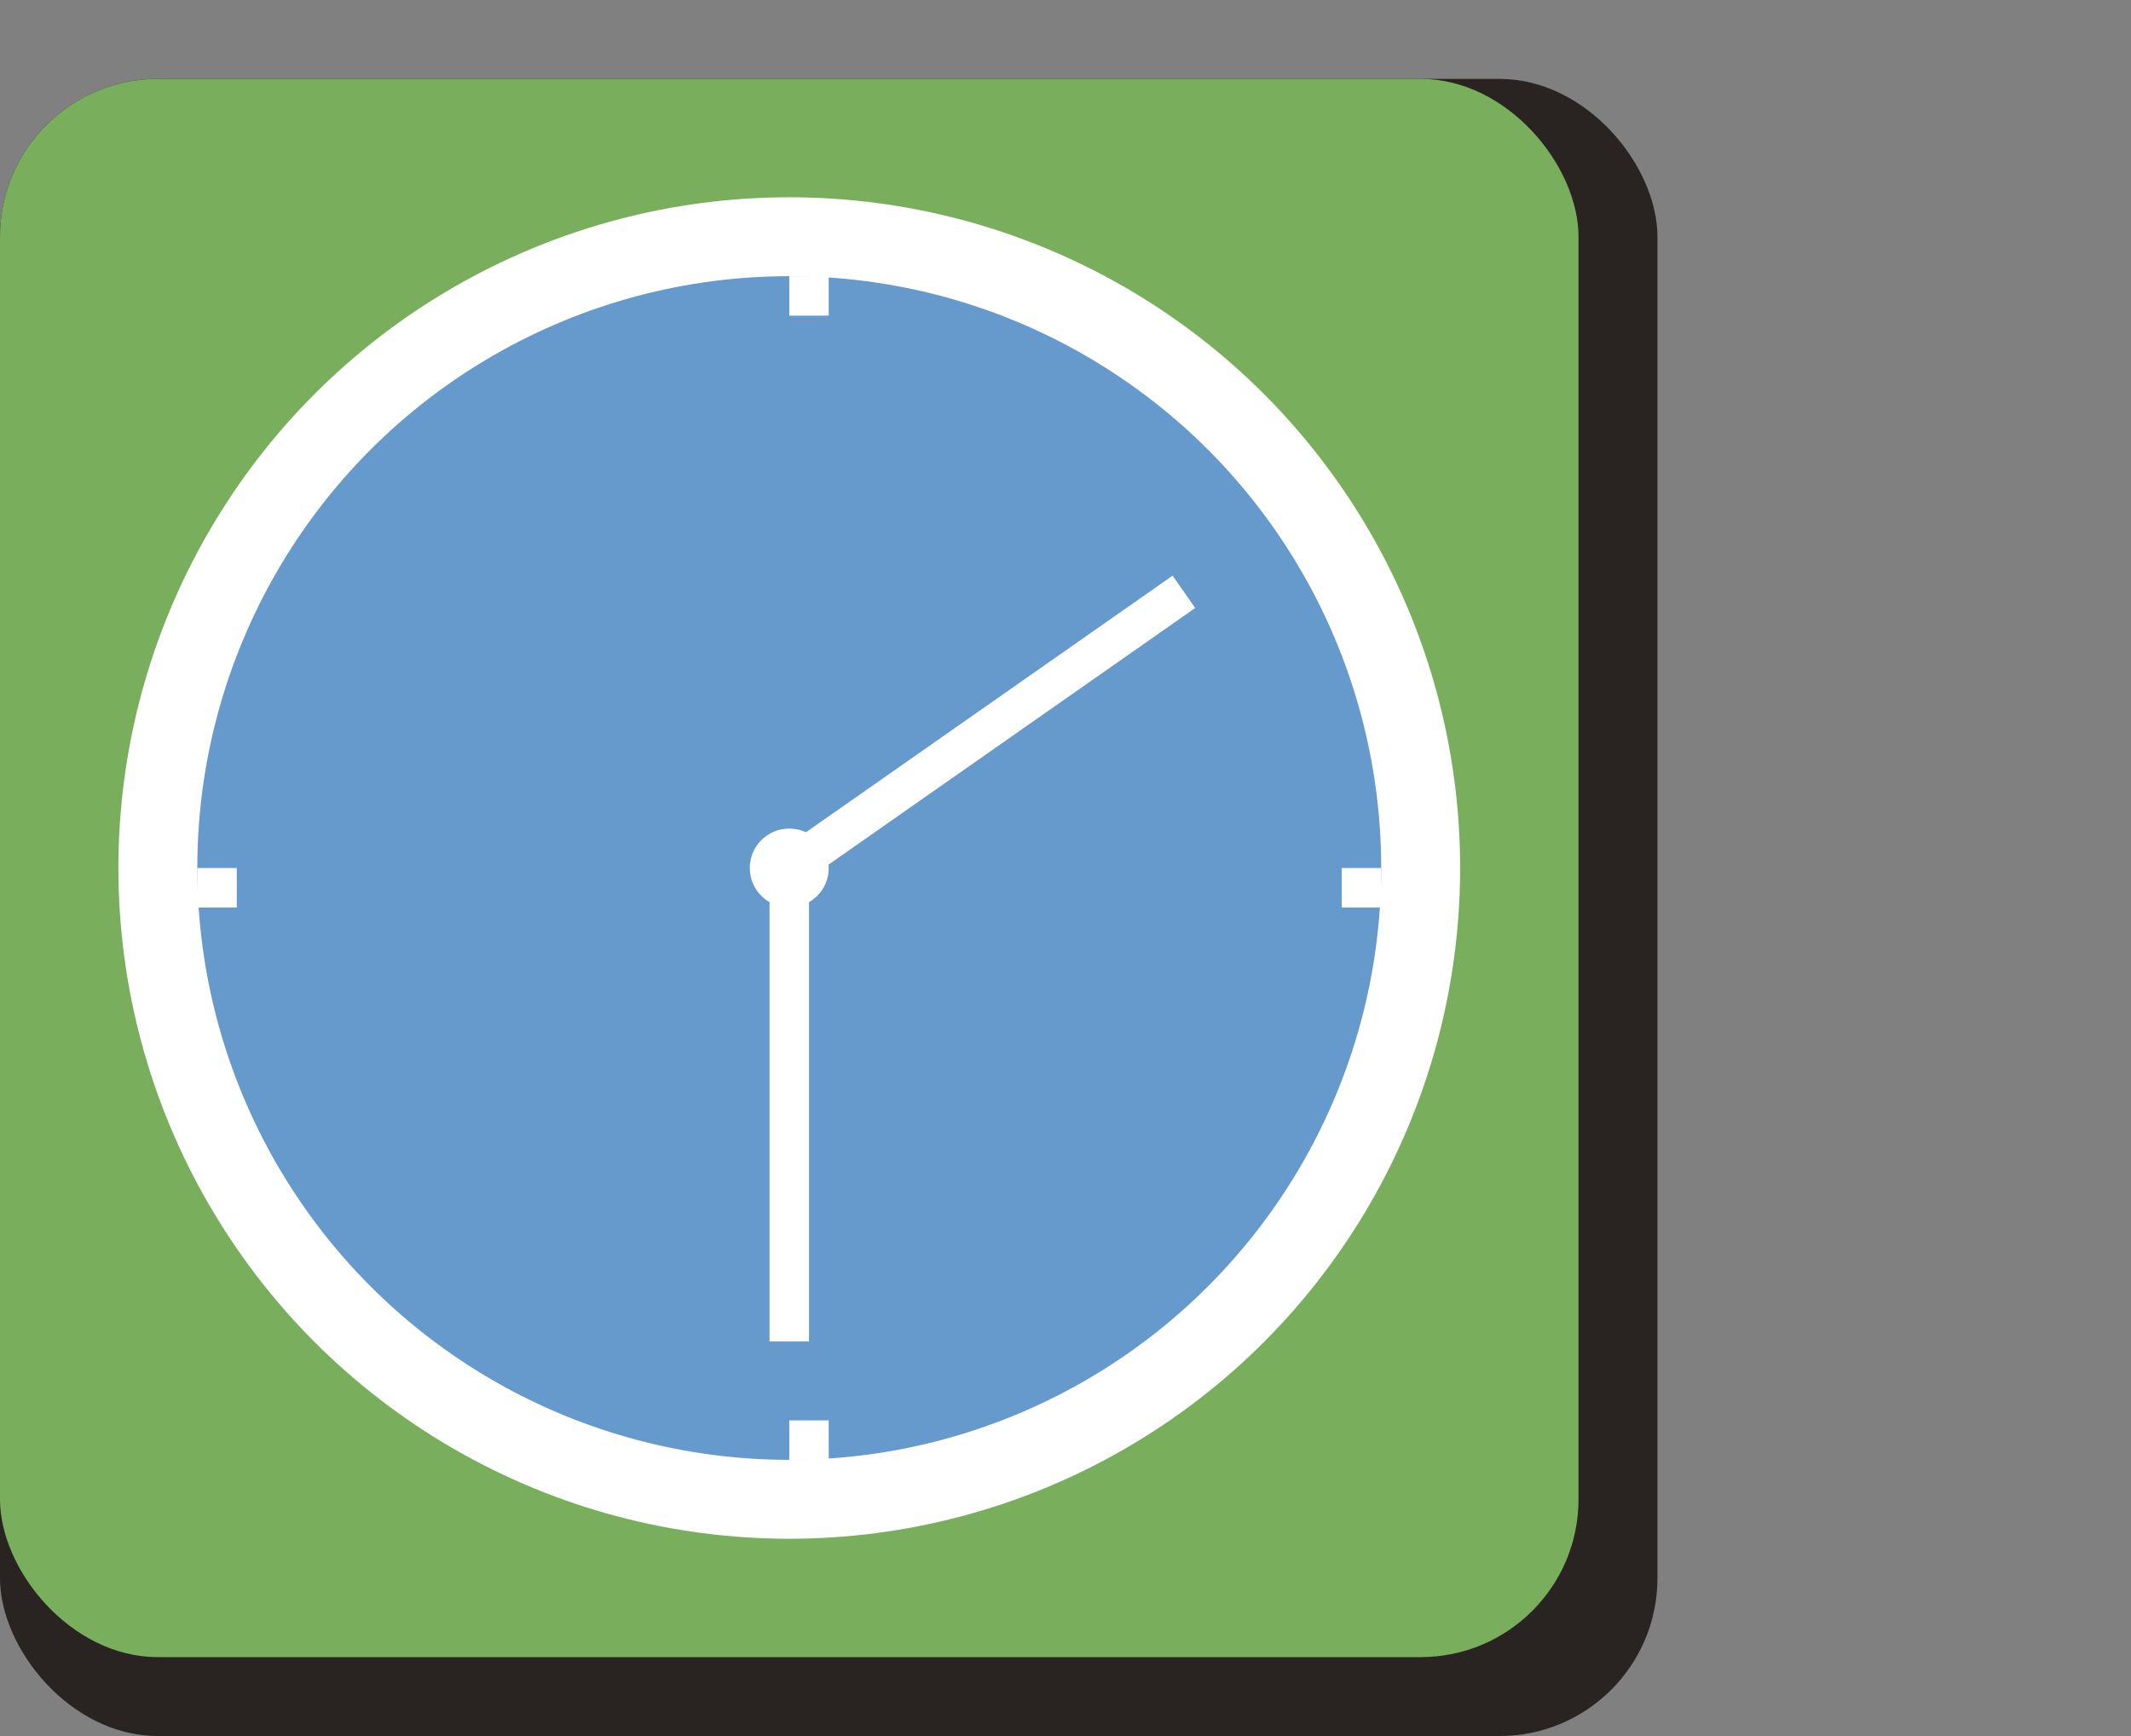
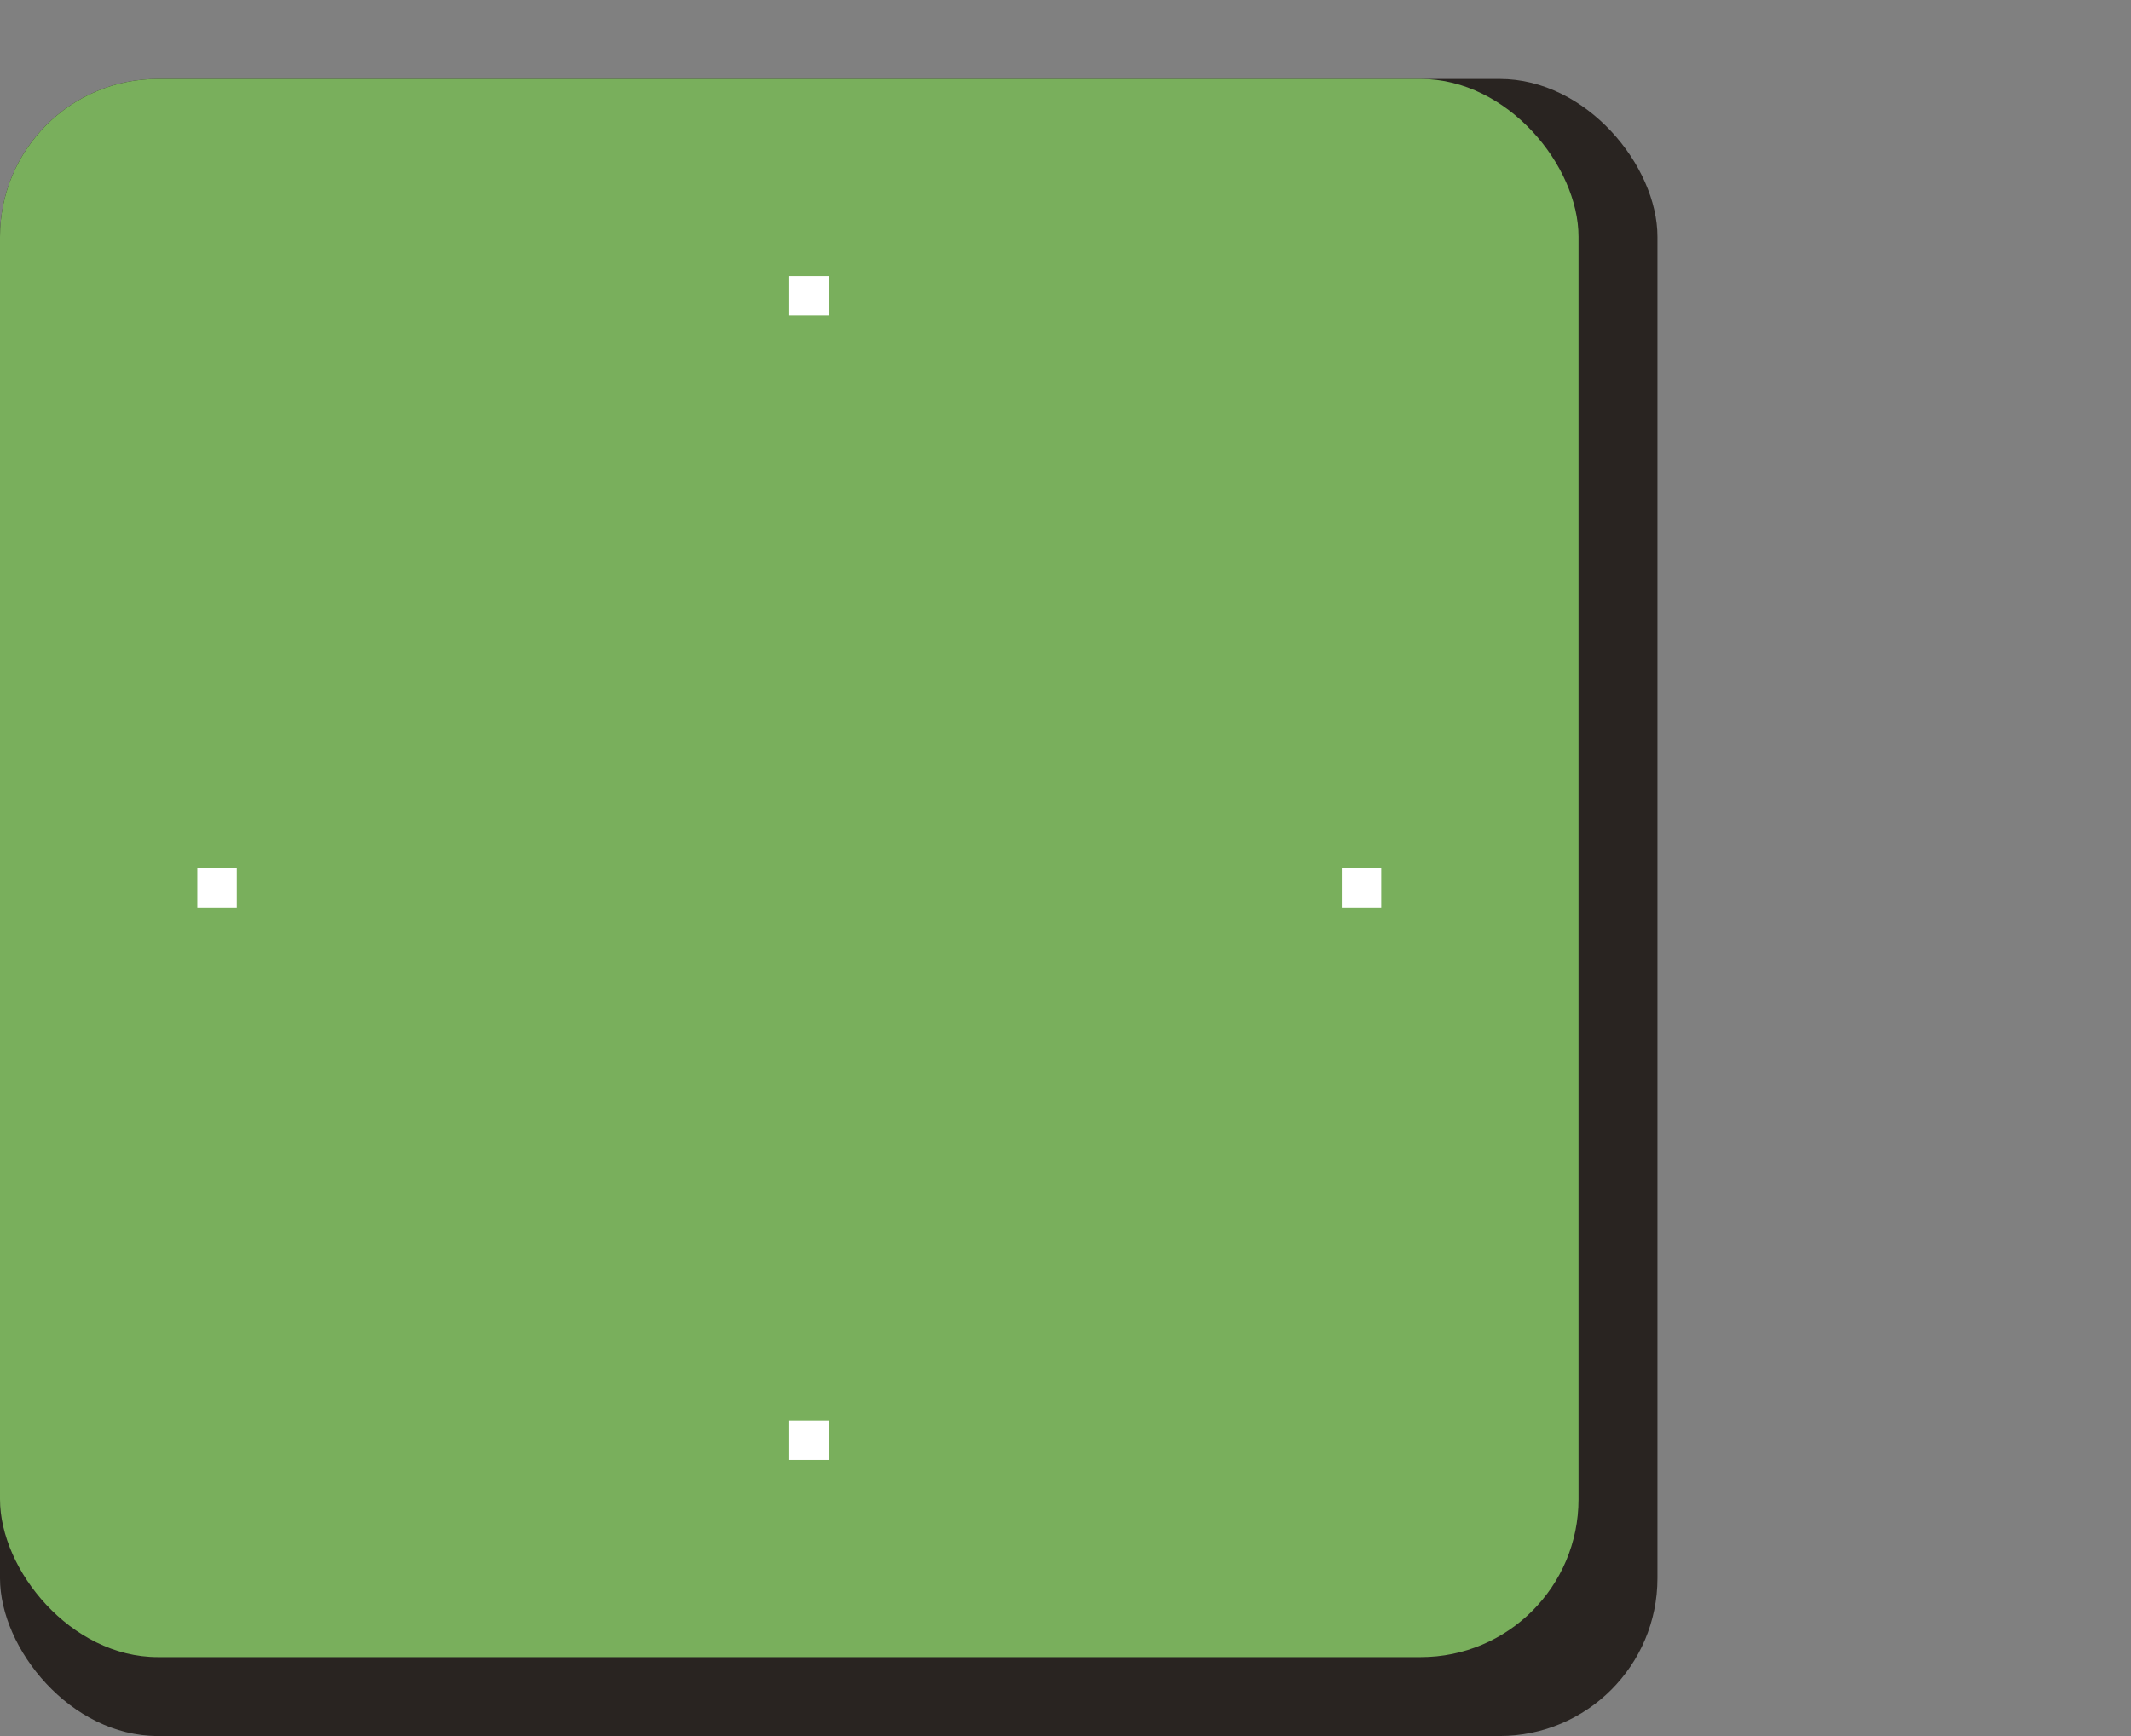
<svg xmlns="http://www.w3.org/2000/svg" baseProfile="tiny" height="100%" version="1.0" width="100%" viewBox="0 0 54 44">
  <rect x="0" y="0" width="54" height="44" fill="#808080" stroke="none" />
  <rect x="0" y="2" width="42" height="42" rx="4" ry="4" fill="#292421" />
  <rect x="0" y="2" width="40" height="40" rx="4" ry="4" fill="#79AF5C" />
-   <circle cx="20" cy="22" r="17" fill="#FFFFFF" />
-   <circle cx="20" cy="22" r="15" fill="#6699CC" />
-   <circle cx="20" cy="22" r="1" fill="#FFFFFF" />
  <rect x="5" y="22" width="1" height="1" fill="#FFFFFF" />
  <rect x="20" y="7" width="1" height="1" fill="#FFFFFF" />
  <rect x="20" y="36" width="1" height="1" fill="#FFFFFF" />
  <rect x="34" y="22" width="1" height="1" fill="#FFFFFF" />
-   <rect x="19.5" y="22" width="1" height="12" fill="#FFFFFF" />
-   <line x1="20" y1="22" x2="30" y2="15" style="stroke:rgb(255,255,255);stroke-width:1" />
</svg>